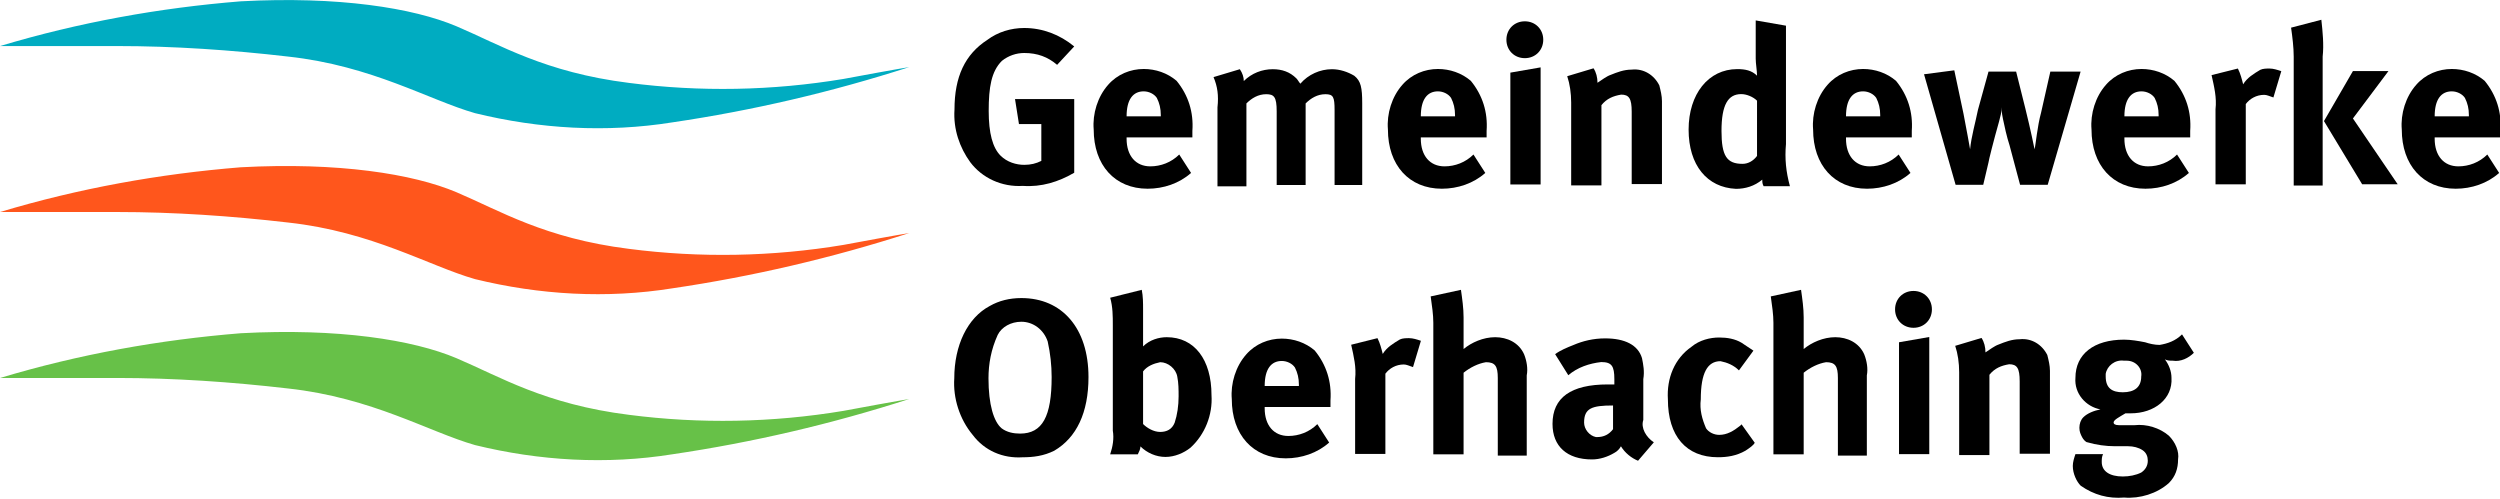
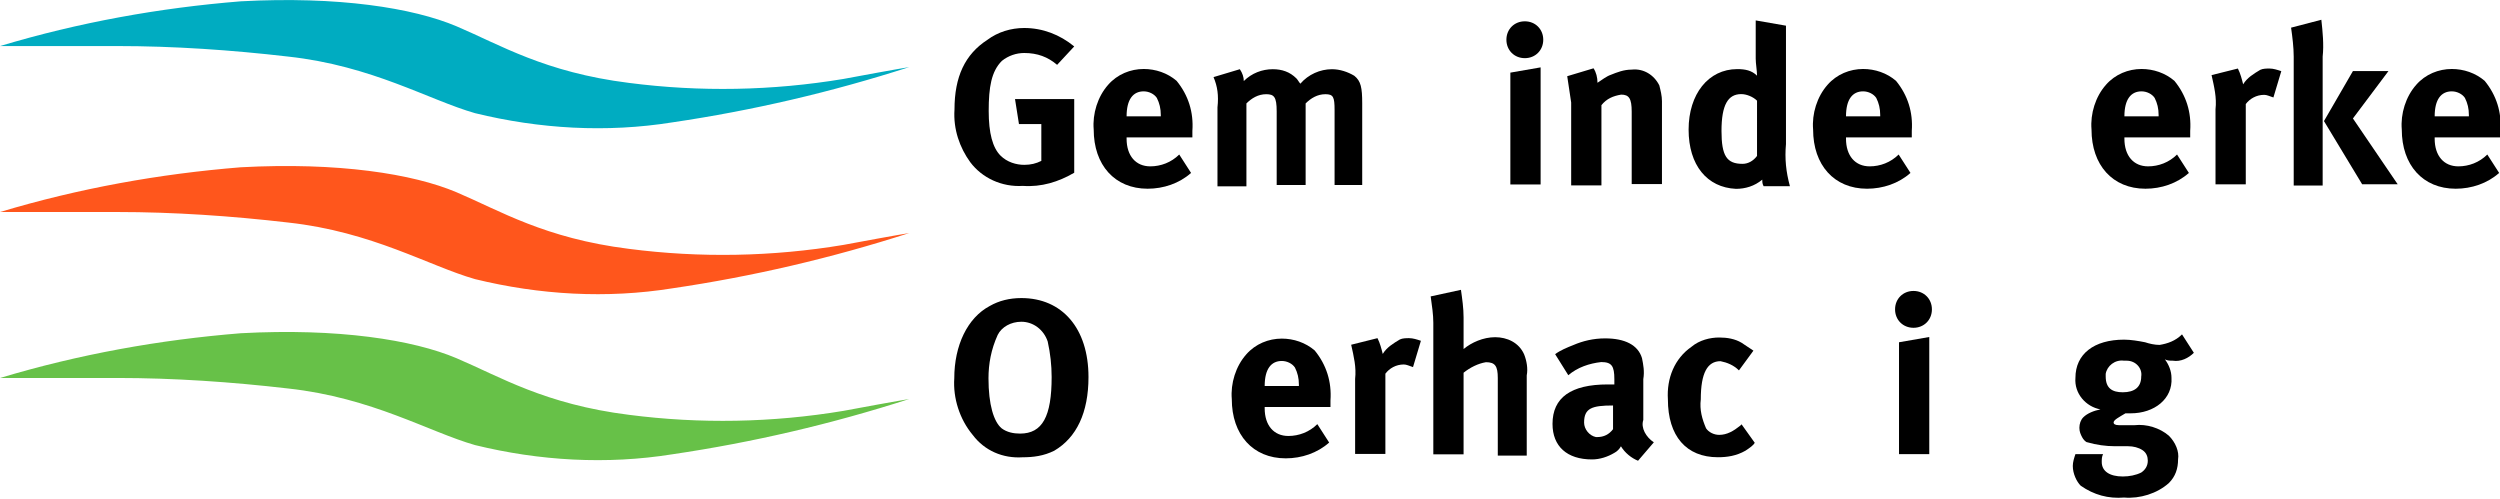
<svg xmlns="http://www.w3.org/2000/svg" version="1.1" id="Ebene_1" x="0px" y="0px" viewBox="0 0 190 37.9" style="enable-background:new 0 0 190 37.9;" xml:space="preserve">
  <style type="text/css">
	.st0{fill:#00ACC1;}
	.st1{fill:#FF561C;}
	.st2{fill:#67C148;}
</style>
  <g>
    <g id="Gruppe_28">
      <g id="Gruppe_1" transform="translate(0 0)">
        <path id="Pfad_1" class="st0" d="M0,3.5c6-1.8,12.1-2.9,18.3-3.4C25.7-0.3,31.4,0.6,34.7,2s6.7,3.5,13.1,4.3     C53.2,7,58.7,6.9,64.1,6c4.3-0.8,5-0.9,5-0.9c-5.9,1.9-11.9,3.3-18,4.2c-5,0.8-10.1,0.5-15-0.7c-3.5-1-7.8-3.6-14.2-4.3     c-4.3-0.5-8.7-0.8-13-0.8C5.3,3.5,0,3.5,0,3.5" />
      </g>
      <g id="Gruppe_2" transform="translate(0 12.613)">
        <path id="Pfad_2" class="st1" d="M0,3.5c6-1.8,12.1-2.9,18.3-3.4C25.7-0.3,31.4,0.6,34.7,2s6.7,3.5,13.1,4.3     C53.2,7,58.7,6.9,64.1,6c4.3-0.8,5-0.9,5-0.9c-5.9,1.9-11.9,3.3-18,4.2c-5,0.8-10.1,0.5-15-0.7c-3.5-1-7.8-3.6-14.2-4.3     c-4.3-0.5-8.7-0.8-13-0.8C5.3,3.5,0,3.5,0,3.5" />
      </g>
      <g id="Gruppe_3" transform="translate(0 25.226)">
        <path id="Pfad_3" class="st2" d="M0,3.5c6-1.8,12.1-2.9,18.3-3.4C25.7-0.3,31.4,0.6,34.7,2s6.7,3.5,13.1,4.3     C53.2,7,58.7,6.9,64.1,6c4.3-0.8,5-0.9,5-0.9c-5.9,1.9-11.9,3.3-18,4.2c-5,0.8-10.1,0.5-15-0.7c-3.5-1-7.8-3.6-14.2-4.3     c-4.3-0.5-8.7-0.8-13-0.8C5.3,3.5,0,3.5,0,3.5" />
      </g>
      <g id="Gruppe_4" transform="translate(72.541 2.128)">
        <path id="Pfad_4" d="M9.1,1.4L7.8,2.8C7.1,2.2,6.3,1.9,5.3,1.9c-0.6,0-1.2,0.2-1.7,0.6c-0.8,0.8-1,2-1,3.8c0,1.7,0.3,2.8,0.9,3.4     c0.5,0.5,1.2,0.7,1.8,0.7c0.5,0,0.9-0.1,1.3-0.3V7.3H4.9L4.6,5.4h4.5V11c-1.2,0.7-2.5,1.1-3.9,1c-1.6,0.1-3.1-0.6-4-1.8     C0.4,9.1-0.1,7.7,0,6.2c0-2.5,0.8-4.2,2.5-5.3C3.3,0.3,4.3,0,5.3,0C6.7,0,8,0.5,9.1,1.4" />
      </g>
      <g id="Gruppe_5" transform="translate(83.121 5.243)">
        <path id="Pfad_5" d="M6.5,6.5l0.9,1.4C6.5,8.7,5.3,9.1,4.1,9.1C1.6,9.1,0,7.3,0,4.6c-0.1-1.2,0.3-2.5,1.1-3.4     C1.8,0.4,2.8,0,3.8,0c0.9,0,1.8,0.3,2.5,0.9C7.2,2,7.6,3.3,7.5,4.7v0.5h-5v0.1c0,1.3,0.7,2.1,1.8,2.1C5.1,7.4,5.9,7.1,6.5,6.5      M2.5,3.6h2.6V3.5c0-0.5-0.1-0.9-0.3-1.3c-0.2-0.3-0.6-0.5-1-0.5C3,1.7,2.5,2.3,2.5,3.6L2.5,3.6z" />
      </g>
      <g id="Gruppe_6" transform="translate(92.228 5.26)">
        <path id="Pfad_6" d="M0,0.6L2,0c0.2,0.3,0.3,0.6,0.3,0.9C2.9,0.3,3.7,0,4.5,0c0.7,0,1.3,0.2,1.8,0.7C6.4,0.8,6.5,1,6.6,1.1     C7.2,0.4,8.1,0,9,0c0.6,0,1.2,0.2,1.7,0.5c0.5,0.4,0.6,0.9,0.6,2.1v6.2H9.2V3.1c0-1-0.1-1.2-0.7-1.2C7.9,1.9,7.4,2.2,7,2.6v6.2     H4.8V3.2c0-1.1-0.2-1.3-0.8-1.3c-0.6,0-1.1,0.3-1.5,0.7v6.3H0.3v-6C0.4,2,0.3,1.3,0,0.6" />
      </g>
      <g id="Gruppe_7" transform="translate(105.482 5.243)">
-         <path id="Pfad_7" d="M6.5,6.5l0.9,1.4C6.5,8.7,5.3,9.1,4.1,9.1C1.6,9.1,0,7.3,0,4.6c-0.1-1.2,0.3-2.5,1.1-3.4     C1.8,0.4,2.8,0,3.8,0c0.9,0,1.8,0.3,2.5,0.9C7.2,2,7.6,3.3,7.5,4.7v0.5h-5v0.1c0,1.3,0.7,2.1,1.8,2.1C5.1,7.4,5.9,7.1,6.5,6.5      M2.5,3.6h2.6V3.5c0-0.5-0.1-0.9-0.3-1.3c-0.2-0.3-0.6-0.5-1-0.5C3,1.7,2.5,2.3,2.5,3.6L2.5,3.6z" />
-       </g>
+         </g>
      <g id="Gruppe_8" transform="translate(114.487 1.62)">
        <path id="Pfad_8" d="M1.4,0c0.8,0,1.4,0.6,1.4,1.4c0,0,0,0,0,0c0,0.8-0.6,1.4-1.4,1.4l0,0C0.6,2.8,0,2.2,0,1.4C0,0.6,0.6,0,1.4,0      M0.3,3.9l2.3-0.4v8.9H0.3V3.9z" />
      </g>
      <g id="Gruppe_9" transform="translate(119.109 5.191)">
-         <path id="Pfad_9" d="M0,0.6L2,0c0.2,0.3,0.3,0.7,0.3,1.1c0.3-0.2,0.7-0.5,1-0.6c0.5-0.2,1-0.4,1.6-0.4C5.8,0,6.6,0.5,7,1.3     c0.1,0.4,0.2,0.8,0.2,1.2v6.3H4.9V3.3c0-1-0.2-1.3-0.8-1.3C3.5,2.1,3,2.3,2.6,2.8v6.1H0.3V2.6C0.3,1.9,0.2,1.2,0,0.6" />
+         <path id="Pfad_9" d="M0,0.6L2,0c0.2,0.3,0.3,0.7,0.3,1.1c0.3-0.2,0.7-0.5,1-0.6c0.5-0.2,1-0.4,1.6-0.4C5.8,0,6.6,0.5,7,1.3     c0.1,0.4,0.2,0.8,0.2,1.2v6.3H4.9V3.3c0-1-0.2-1.3-0.8-1.3C3.5,2.1,3,2.3,2.6,2.8v6.1H0.3V2.6" />
      </g>
      <g id="Gruppe_10" transform="translate(128.334 1.552)">
        <path id="Pfad_10" d="M7.4,0.4v9c-0.1,1.1,0,2.1,0.3,3.2h-2c-0.1-0.2-0.1-0.3-0.1-0.5c-0.6,0.5-1.3,0.7-2,0.7     C1.4,12.7,0,11,0,8.3c0-2.7,1.5-4.6,3.7-4.6c0.6,0,1.1,0.1,1.5,0.5c0-0.4-0.1-0.9-0.1-1.3V0L7.4,0.4z M5.2,6.1     C4.9,5.8,4.4,5.6,4,5.6c-1,0-1.5,0.8-1.5,2.8c0,1.9,0.4,2.5,1.6,2.5c0.4,0,0.8-0.2,1.1-0.6L5.2,6.1z" />
      </g>
      <g id="Gruppe_11" transform="translate(137.796 5.243)">
        <path id="Pfad_11" d="M6.5,6.5l0.9,1.4C6.5,8.7,5.3,9.1,4.1,9.1C1.6,9.1,0,7.3,0,4.6c-0.1-1.2,0.3-2.5,1.1-3.4     C1.8,0.4,2.8,0,3.8,0c0.9,0,1.8,0.3,2.5,0.9C7.2,2,7.6,3.3,7.5,4.7v0.5h-5v0.1c0,1.3,0.7,2.1,1.8,2.1C5.1,7.4,5.9,7.1,6.5,6.5      M2.5,3.6h2.6V3.5c0-0.5-0.1-0.9-0.3-1.3c-0.2-0.3-0.6-0.5-1-0.5C3,1.7,2.5,2.3,2.5,3.6L2.5,3.6z" />
      </g>
      <g id="Gruppe_12" transform="translate(146.226 5.344)">
-         <path id="Pfad_12" d="M0,0.3L2.3,0L3,3.3C3.2,4.3,3.5,6,3.5,6c0.1-1,0.4-2,0.6-3l0.8-2.9H7l0.7,2.8C8.1,4.5,8.4,6,8.4,6     c0.1-0.4,0.2-1.7,0.5-2.8l0.7-3.1h2.3L9.4,8.7H7.3l-0.8-3C6.3,5.1,6.1,4.2,6,3.7C5.9,3.2,5.9,3.1,5.9,2.8c0,0.4-0.1,0.7-0.2,1.1     C5.3,5.3,4.9,6.9,4.9,7L4.5,8.7H2.4L0,0.3z" />
-       </g>
+         </g>
      <g id="Gruppe_13" transform="translate(158.955 5.243)">
        <path id="Pfad_13" d="M6.5,6.5l0.9,1.4C6.5,8.7,5.3,9.1,4.1,9.1C1.6,9.1,0,7.3,0,4.6c-0.1-1.2,0.3-2.5,1.1-3.4     C1.8,0.4,2.8,0,3.8,0c0.9,0,1.8,0.3,2.5,0.9C7.2,2,7.6,3.3,7.5,4.7v0.5h-5v0.1c0,1.3,0.7,2.1,1.8,2.1C5.1,7.4,5.9,7.1,6.5,6.5      M2.5,3.6h2.6V3.5c0-0.5-0.1-0.9-0.3-1.3c-0.2-0.3-0.6-0.5-1-0.5C3,1.7,2.5,2.3,2.5,3.6L2.5,3.6z" />
      </g>
      <g id="Gruppe_14" transform="translate(168.079 5.208)">
        <path id="Pfad_14" d="M0,0.5L2,0c0.2,0.4,0.3,0.8,0.4,1.2c0.3-0.5,0.8-0.8,1.3-1.1C3.9,0,4.2,0,4.4,0C4.7,0,5,0.1,5.3,0.2l-0.6,2     C4.4,2.1,4.2,2,4,2C3.4,2,2.9,2.3,2.6,2.7v6.1H0.3V3.1C0.4,2.2,0.2,1.4,0,0.5" />
      </g>
      <g id="Gruppe_15" transform="translate(174.122 1.502)">
        <path id="Pfad_15" d="M0,0.6L2.3,0c0.1,0.9,0.2,1.9,0.1,2.8v9.8H0.2V2.8C0.2,2.1,0.1,1.3,0,0.6 M4.7,3.9h2.7L4.7,7.5l3.4,5H5.4     L2.5,7.7L4.7,3.9z" />
      </g>
      <g id="Gruppe_16" transform="translate(182.535 5.243)">
        <path id="Pfad_16" d="M6.5,6.5l0.9,1.4C6.5,8.7,5.3,9.1,4.1,9.1C1.6,9.1,0,7.3,0,4.6c-0.1-1.2,0.3-2.5,1.1-3.4     C1.8,0.4,2.8,0,3.8,0c0.9,0,1.8,0.3,2.5,0.9C7.2,2,7.6,3.3,7.5,4.7v0.5h-5v0.1c0,1.3,0.7,2.1,1.8,2.1C5.1,7.4,5.9,7.1,6.5,6.5      M2.5,3.6h2.6V3.5c0-0.5-0.1-0.9-0.3-1.3c-0.2-0.3-0.6-0.5-1-0.5C3,1.7,2.5,2.3,2.5,3.6L2.5,3.6z" />
      </g>
      <g id="Gruppe_17" transform="translate(72.525 22.653)">
        <path id="Pfad_17" d="M5.1,0c3.1,0,5.1,2.3,5.1,6c0,2.7-0.9,4.6-2.6,5.6C6.8,12,6,12.1,5.2,12.1c-1.5,0.1-2.9-0.5-3.8-1.7     C0.4,9.2-0.1,7.6,0,6.1c0-2.5,1-4.6,2.7-5.5C3.4,0.2,4.2,0,5.1,0 M5.1,1.8c-0.8,0-1.5,0.4-1.8,1C2.8,3.9,2.6,5,2.6,6.1     c0,2,0.4,3.3,1,3.8c0.4,0.3,0.9,0.4,1.4,0.4C6.7,10.3,7.4,9,7.4,6c0-0.9-0.1-1.8-0.3-2.7C6.8,2.4,6,1.8,5.1,1.8" />
      </g>
      <g id="Gruppe_18" transform="translate(84.374 22.027)">
-         <path id="Pfad_18" d="M2.4,0c0.1,0.5,0.1,1,0.1,1.5v2c0,0.3,0,0.5,0,0.8c0.5-0.5,1.2-0.7,1.8-0.7c2.1,0,3.4,1.7,3.4,4.4     c0.1,1.5-0.5,3-1.6,4c-0.5,0.4-1.2,0.7-1.9,0.7c-0.7,0-1.4-0.3-1.9-0.8c0,0.2-0.1,0.4-0.2,0.6H0c0.2-0.6,0.3-1.2,0.2-1.8v-8     c0-0.7,0-1.4-0.2-2.1L2.4,0z M2.5,6.2v4c0.3,0.3,0.8,0.6,1.3,0.6c0.5,0,0.9-0.2,1.1-0.7c0.2-0.6,0.3-1.3,0.3-2c0-0.5,0-1-0.1-1.5     C5,6,4.4,5.5,3.8,5.5C3.3,5.6,2.8,5.8,2.5,6.2" />
-       </g>
+         </g>
      <g id="Gruppe_19" transform="translate(93.616 25.734)">
        <path id="Pfad_19" d="M6.5,6.5l0.9,1.4C6.5,8.7,5.3,9.1,4.1,9.1C1.6,9.1,0,7.3,0,4.6c-0.1-1.2,0.3-2.5,1.1-3.4     C1.8,0.4,2.8,0,3.8,0c0.9,0,1.8,0.3,2.5,0.9C7.2,2,7.6,3.3,7.5,4.7v0.5h-5v0.1c0,1.3,0.7,2.1,1.8,2.1C5.1,7.4,5.9,7.1,6.5,6.5      M2.5,3.6h2.6V3.5c0-0.5-0.1-0.9-0.3-1.3c-0.2-0.3-0.6-0.5-1-0.5C3,1.7,2.5,2.3,2.5,3.6L2.5,3.6z" />
      </g>
      <g id="Gruppe_20" transform="translate(102.689 25.7)">
        <path id="Pfad_20" d="M0,0.5L2,0c0.2,0.4,0.3,0.8,0.4,1.2c0.3-0.5,0.8-0.8,1.3-1.1C3.9,0,4.2,0,4.4,0C4.7,0,5,0.1,5.3,0.2l-0.6,2     C4.4,2.1,4.2,2,4,2C3.4,2,2.9,2.3,2.6,2.7v6.1H0.3V3.1C0.4,2.2,0.2,1.4,0,0.5" />
      </g>
      <g id="Gruppe_21" transform="translate(108.732 22.027)">
        <path id="Pfad_21" d="M0,0.5L2.3,0c0.1,0.7,0.2,1.4,0.2,2.1v1.7c0,0.3,0,0.6,0,0.7C3.1,4,4,3.6,4.9,3.6C5.8,3.6,6.7,4,7.1,4.9     c0.2,0.5,0.3,1.1,0.2,1.6v6.1H5.1V6.7c0-0.9-0.2-1.2-0.9-1.2C3.6,5.6,3,5.9,2.5,6.3v6.2H0.2v-10C0.2,1.9,0.1,1.2,0,0.5" />
      </g>
      <g id="Gruppe_22" transform="translate(117.991 25.717)">
        <path id="Pfad_22" d="M0.2,1.2c0.4-0.3,0.9-0.5,1.4-0.7C2.3,0.2,3.1,0,4,0c1.5,0,2.5,0.5,2.8,1.5C6.9,2,7,2.5,6.9,3.1L6.9,6v0.2     C6.7,6.8,7.1,7.5,7.7,7.9L6.5,9.3C6,9.1,5.5,8.7,5.2,8.2C5.1,8.4,4.9,8.6,4.7,8.7C4.2,9,3.6,9.2,3,9.2c-1.9,0-3-1-3-2.7     c0-2,1.4-3,4.2-3c0.2,0,0.3,0,0.5,0V3.1c0-1-0.2-1.3-1-1.3c-0.9,0.1-1.8,0.4-2.5,1L0.2,1.2z M4.6,5.1L4.6,5.1     C3,5.1,2.4,5.3,2.4,6.4C2.4,6.9,2.8,7.4,3.3,7.5c0,0,0.1,0,0.1,0c0.5,0,0.9-0.2,1.2-0.6L4.6,5.1z" />
      </g>
      <g id="Gruppe_23" transform="translate(126.76 25.65)">
        <path id="Pfad_23" d="M6.5,1L5.4,2.5C5,2.1,4.5,1.9,4,1.8c-1,0-1.5,0.9-1.5,2.9C2.4,5.5,2.6,6.2,2.9,6.9c0.2,0.3,0.6,0.5,1,0.5     c0.6,0,1.1-0.3,1.6-0.7l0.1-0.1l1,1.4C6.5,8.2,6.2,8.4,5.9,8.6C5.2,9,4.5,9.1,3.8,9.1C1.4,9.1,0,7.5,0,4.7     c-0.1-1.6,0.5-3.1,1.8-4C2.4,0.2,3.2,0,3.9,0c0.6,0,1.2,0.1,1.7,0.4C5.9,0.6,6.2,0.8,6.5,1" />
      </g>
      <g id="Gruppe_24" transform="translate(134.58 22.027)">
-         <path id="Pfad_24" d="M0,0.5L2.3,0c0.1,0.7,0.2,1.4,0.2,2.1v1.7c0,0.3,0,0.6,0,0.7C3.1,4,4,3.6,4.9,3.6C5.8,3.6,6.7,4,7.1,4.9     c0.2,0.5,0.3,1.1,0.2,1.6v6.1H5.1V6.7c0-0.9-0.2-1.2-0.9-1.2C3.6,5.6,3,5.9,2.5,6.3v6.2H0.2v-10C0.2,1.9,0.1,1.2,0,0.5" />
-       </g>
+         </g>
      <g id="Gruppe_25" transform="translate(144.025 22.112)">
        <path id="Pfad_25" d="M1.4,0c0.8,0,1.4,0.6,1.4,1.4c0,0,0,0,0,0c0,0.8-0.6,1.4-1.4,1.4l0,0C0.6,2.8,0,2.2,0,1.4     C0,0.6,0.6,0,1.4,0 M0.3,3.9l2.3-0.4v8.9H0.3V3.9z" />
      </g>
      <g id="Gruppe_26" transform="translate(148.596 25.683)">
-         <path id="Pfad_26" d="M0,0.6L2,0c0.2,0.3,0.3,0.7,0.3,1.1c0.3-0.2,0.7-0.5,1-0.6c0.5-0.2,1-0.4,1.6-0.4C5.8,0,6.6,0.5,7,1.3     c0.1,0.4,0.2,0.8,0.2,1.2v6.3H4.9V3.3c0-1-0.2-1.3-0.8-1.3C3.5,2.1,3,2.3,2.6,2.8v6.1H0.3V2.6C0.3,1.9,0.2,1.2,0,0.6" />
-       </g>
+         </g>
      <g id="Gruppe_27" transform="translate(157.533 25.413)">
        <path id="Pfad_27" d="M8.3,0l0.9,1.4c-0.4,0.4-1,0.7-1.6,0.6c-0.2,0-0.4,0-0.6-0.1c0.3,0.4,0.5,0.9,0.5,1.4C7.6,4.9,6.2,6,4.4,6     C4.3,6,4.2,6,4,6C3.5,6.3,3.1,6.5,3.1,6.7c0,0.1,0.1,0.2,0.4,0.2l1.2,0c0.9-0.1,1.9,0.2,2.6,0.8c0.5,0.5,0.8,1.2,0.7,1.8     c0,0.7-0.2,1.3-0.7,1.8c-0.9,0.8-2.2,1.2-3.4,1.1c-1.2,0.1-2.3-0.2-3.3-0.9C0.3,11.2,0,10.6,0,10c0-0.3,0.1-0.6,0.2-0.9h2.1     C2.2,9.3,2.2,9.5,2.2,9.7c0,0.7,0.6,1.1,1.6,1.1c0.5,0,1-0.1,1.4-0.3c0.3-0.2,0.5-0.5,0.5-0.9c0-0.3-0.1-0.6-0.4-0.8     C5,8.6,4.6,8.5,4.2,8.5c-0.1,0-0.4,0-1,0c-0.7,0-1.4-0.1-2.1-0.3C1,8.2,0.8,8,0.7,7.8C0.6,7.6,0.5,7.4,0.5,7.1     c0-0.3,0.1-0.6,0.3-0.8C1.1,6,1.6,5.8,2.1,5.7c-1.1-0.2-2-1.2-1.9-2.4c0-1.8,1.4-2.9,3.7-2.9c0.5,0,1.1,0.1,1.6,0.2     c0.3,0.1,0.7,0.2,1.1,0.2C7.2,0.7,7.8,0.5,8.3,0 M3.9,2C3.2,1.9,2.6,2.4,2.5,3c0,0.1,0,0.2,0,0.2c0,0.9,0.5,1.2,1.3,1.2     c0.9,0,1.4-0.4,1.4-1.2C5.3,2.6,4.8,2,4.1,2C4,2,4,2,3.9,2" />
      </g>
    </g>
  </g>
</svg>